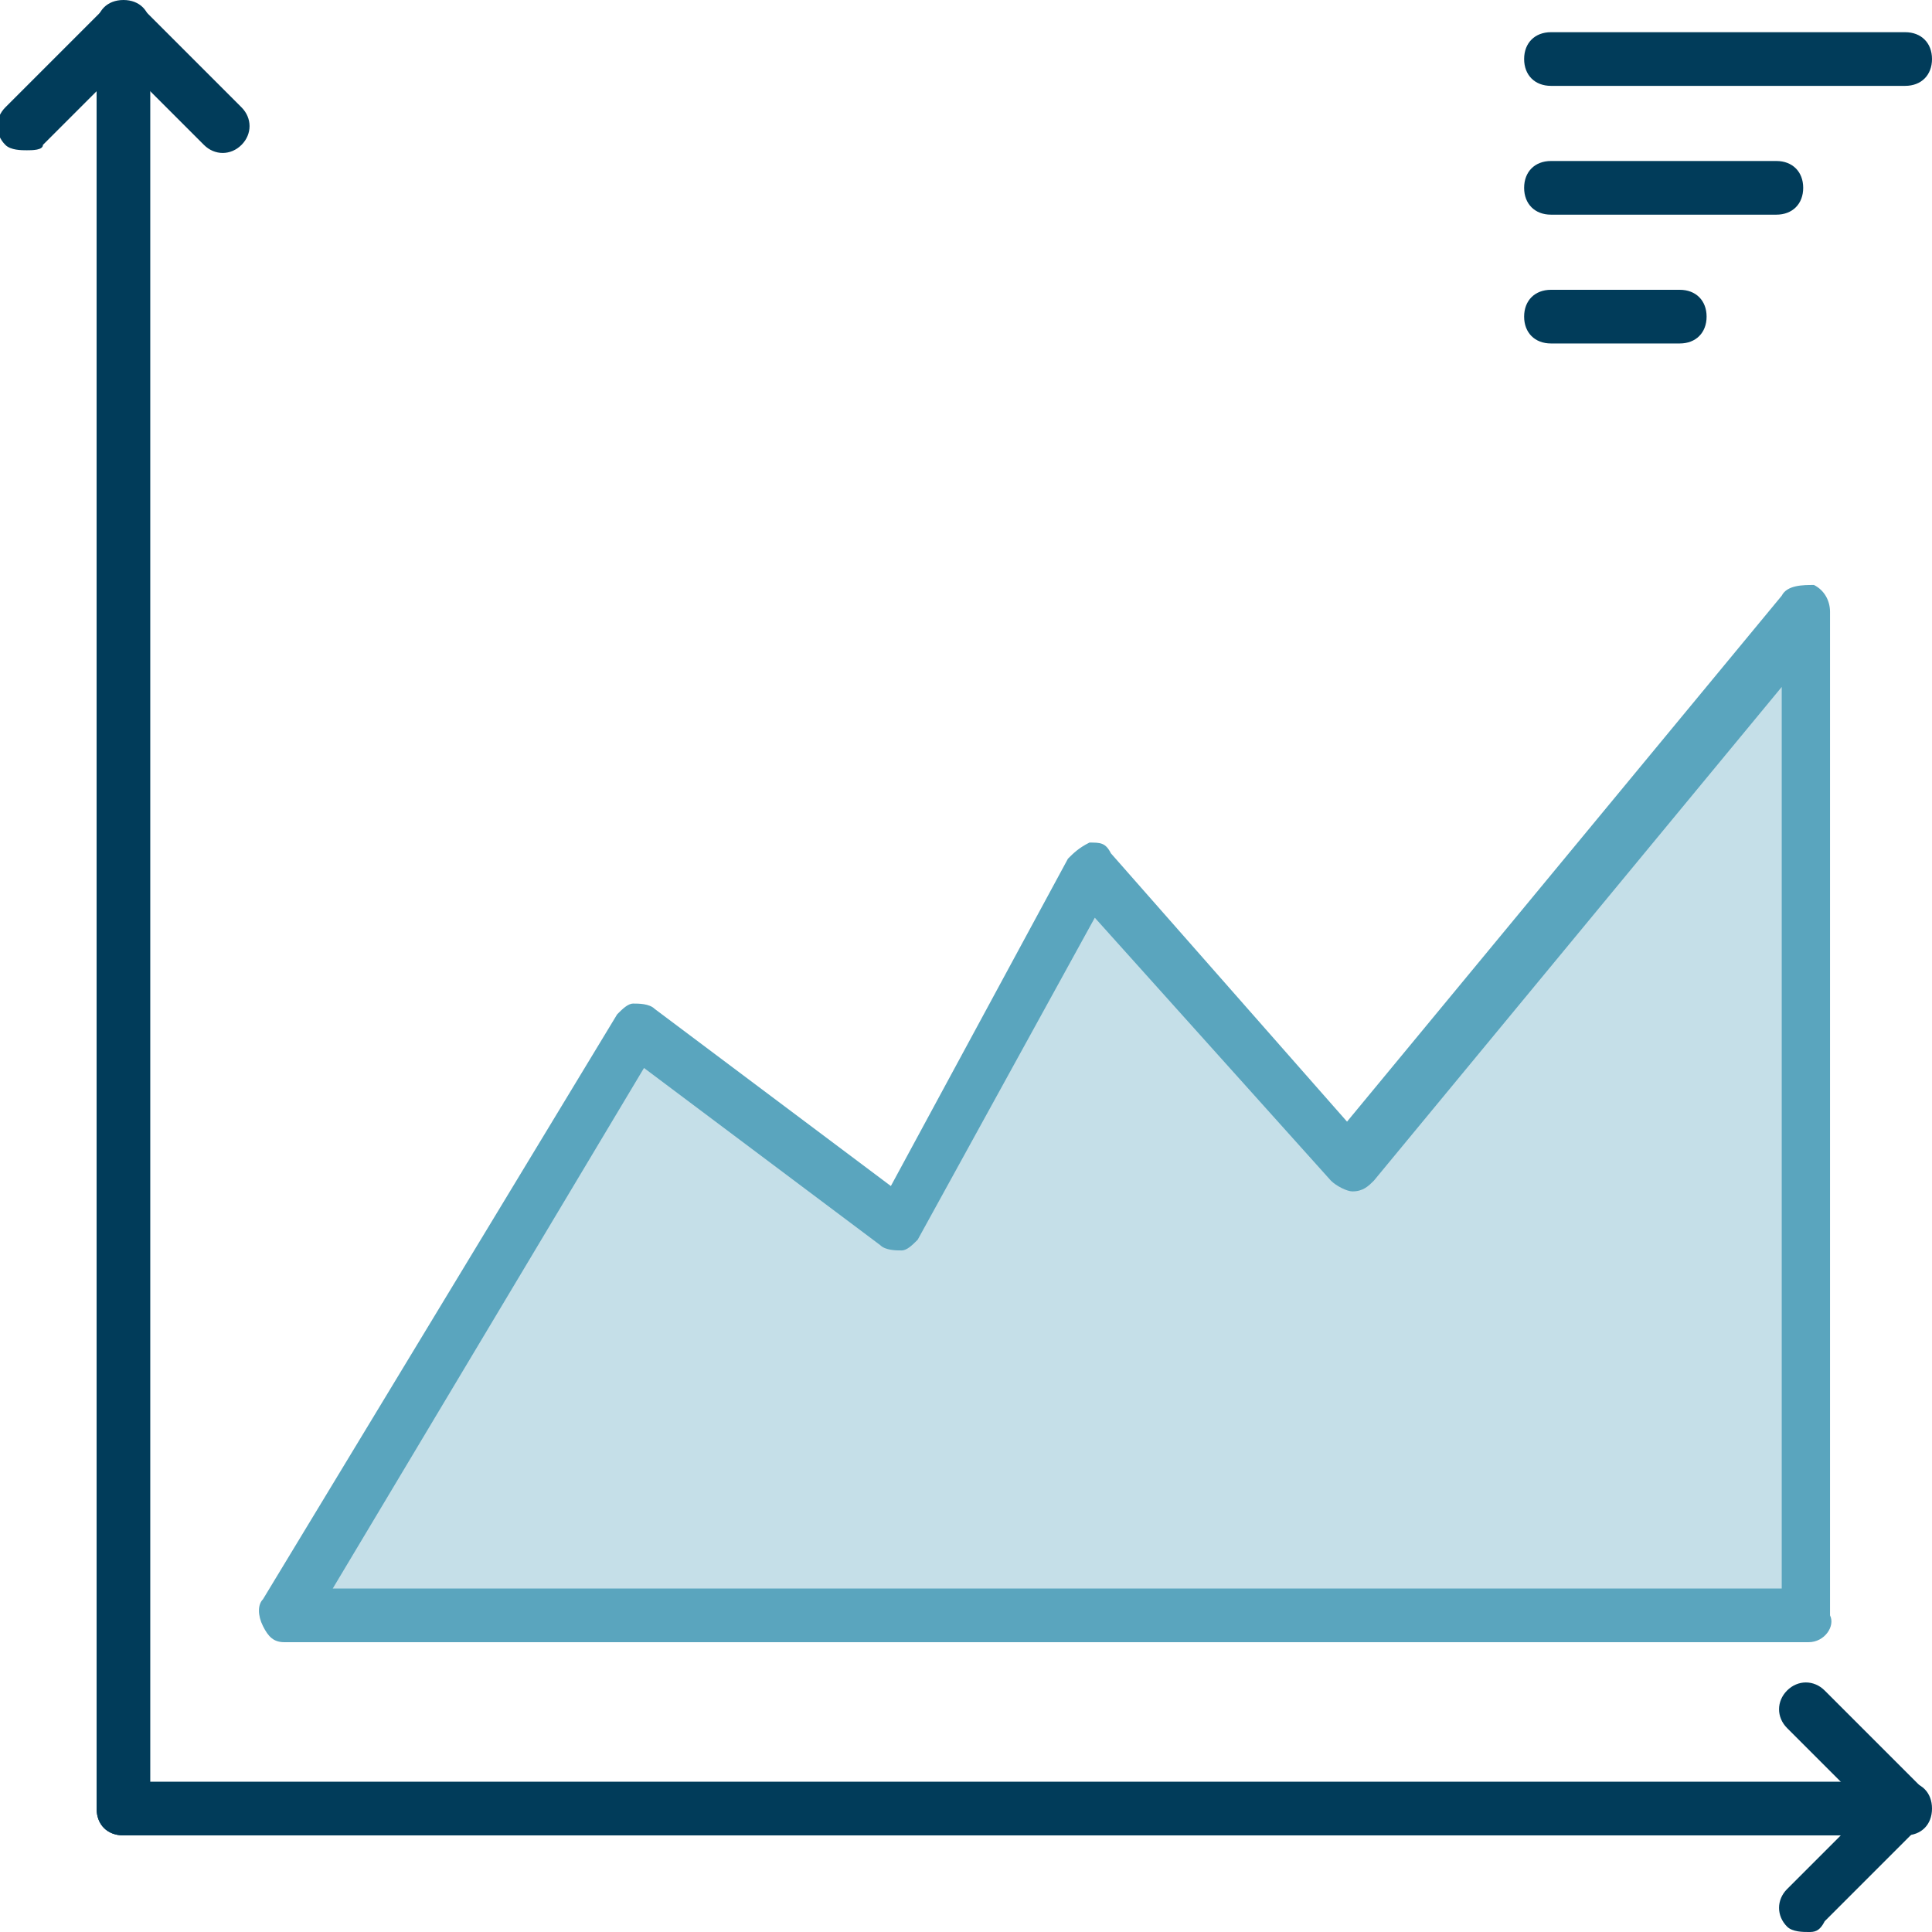
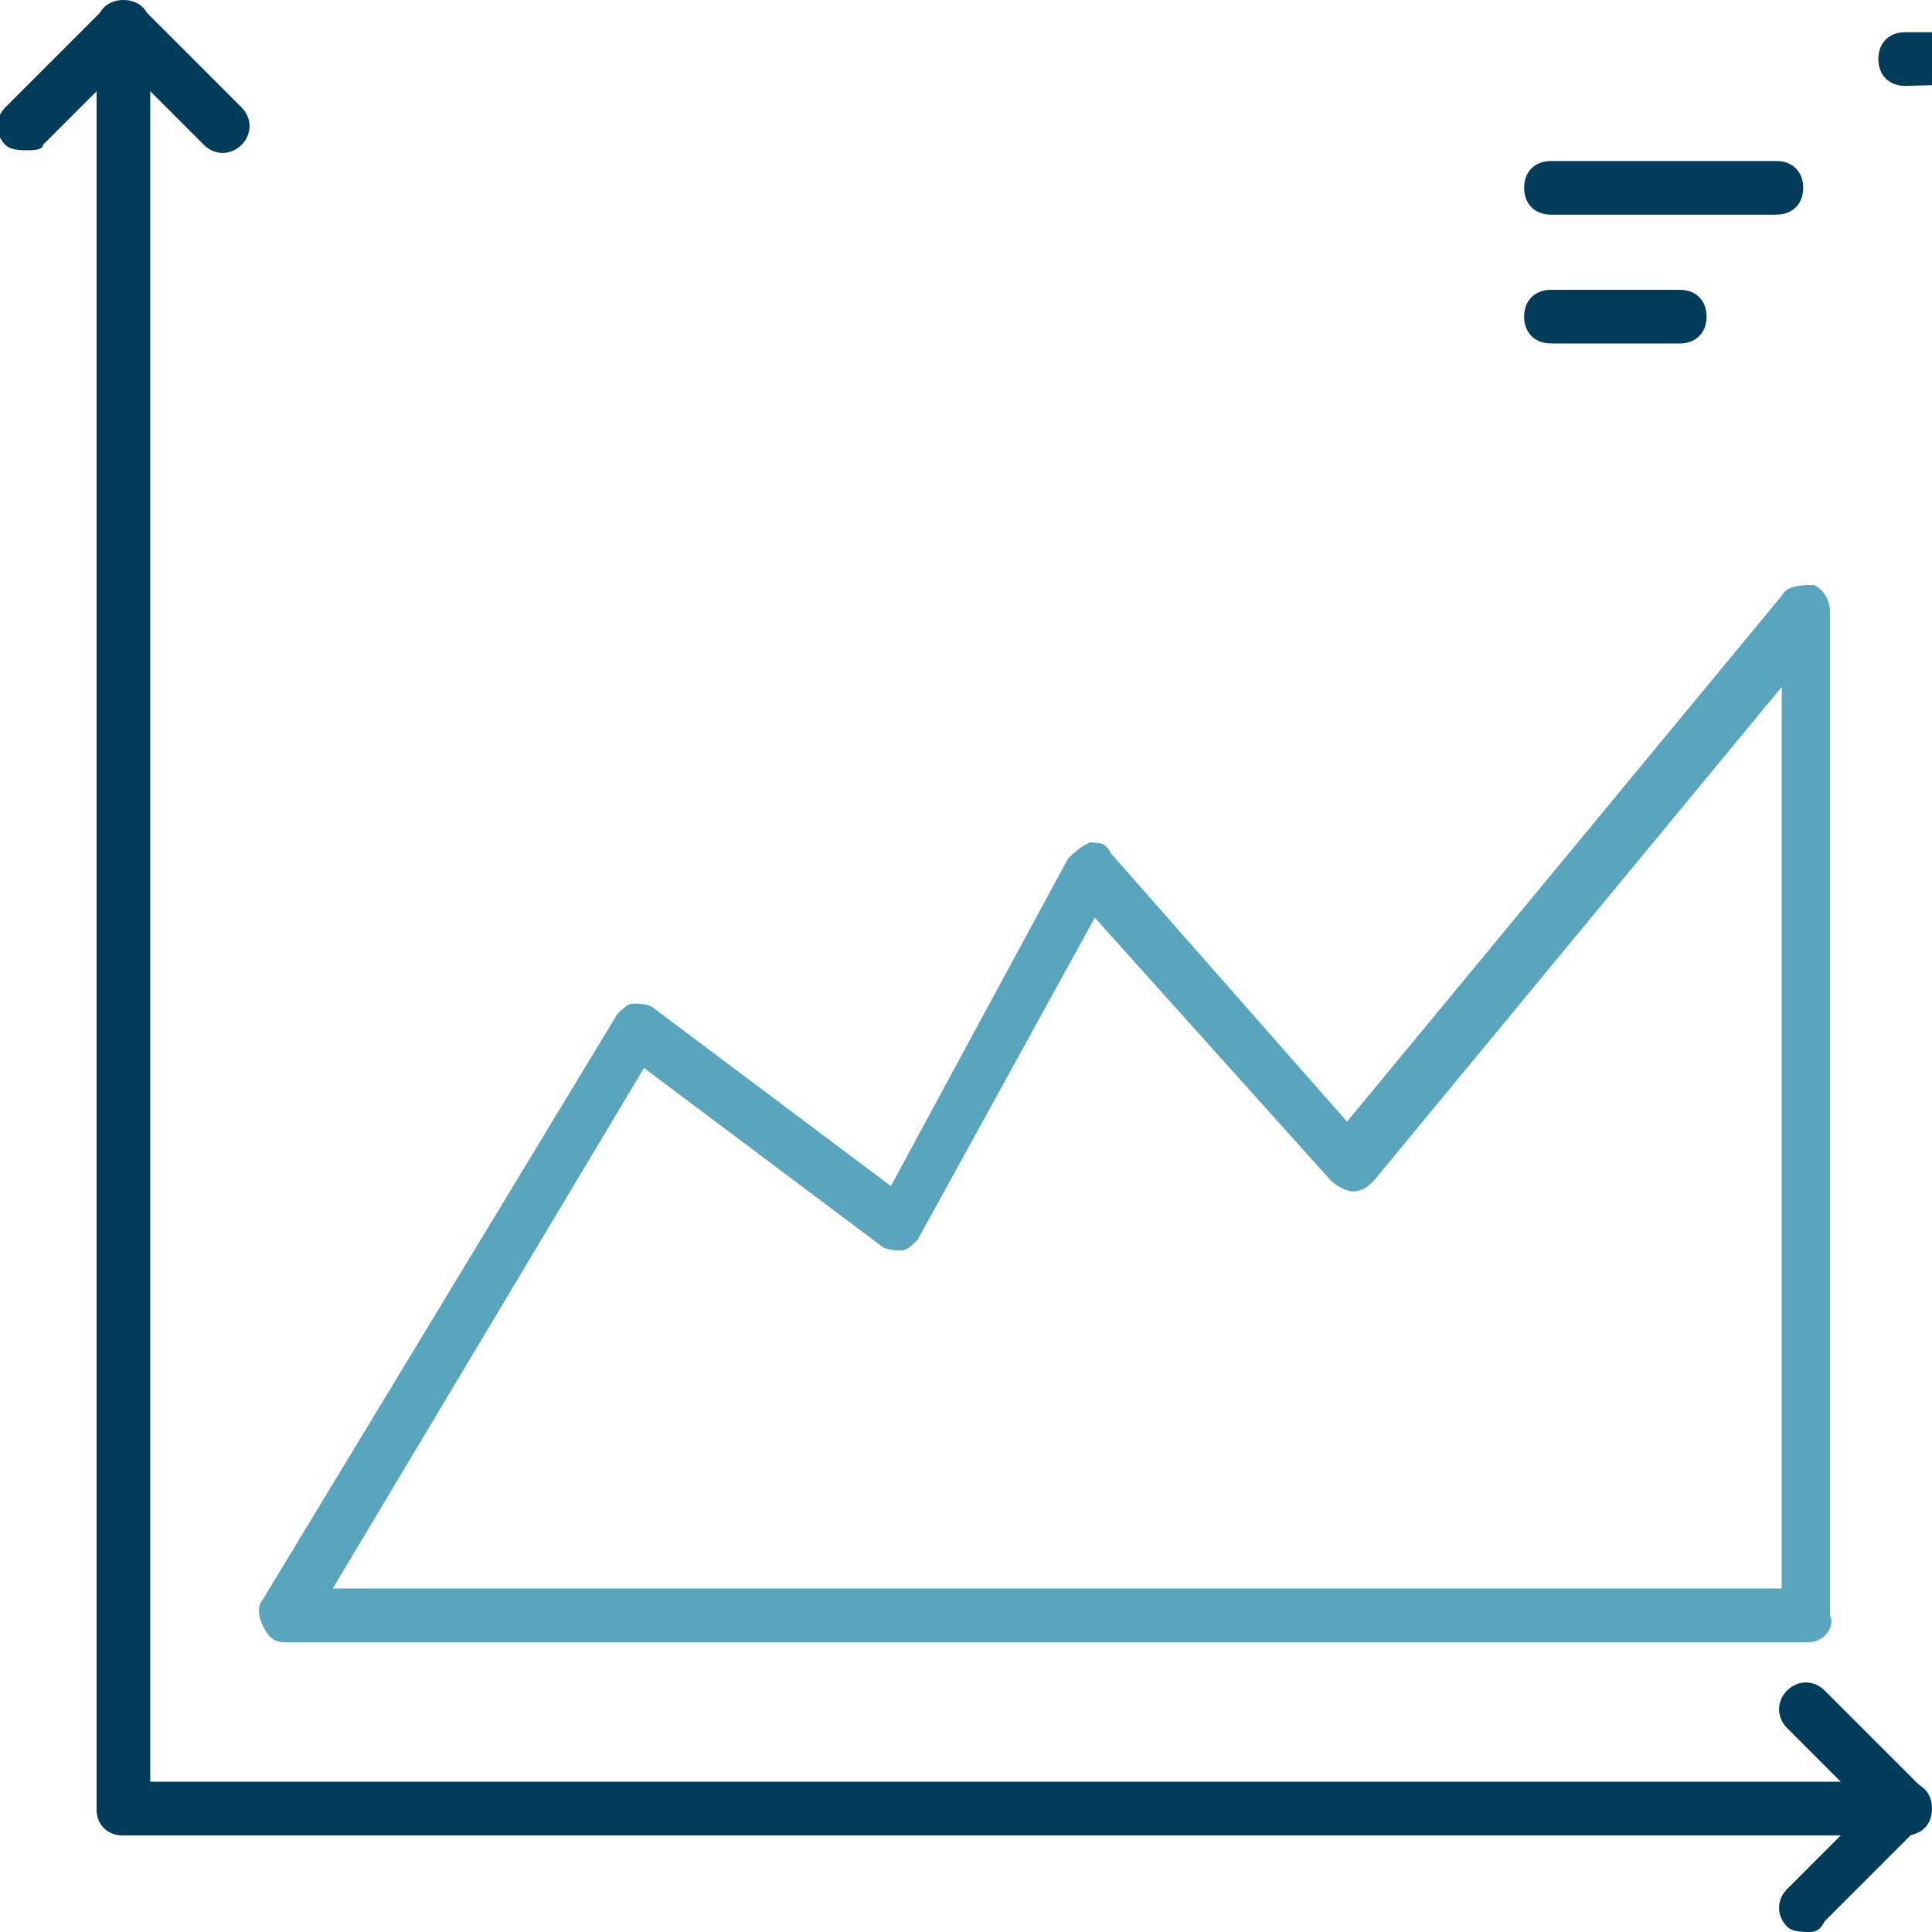
<svg xmlns="http://www.w3.org/2000/svg" version="1.1" id="Слой_1" x="0px" y="0px" viewBox="0 0 36 36" style="enable-background:new 0 0 36 36;" xml:space="preserve">
  <style type="text/css">
	.st0{fill:#013C5A;}
	.st1{fill:#C5DFE8;}
	.st2{fill:#5AA5BE;}
</style>
  <g id="_x32_6--Graph-Presentation--_x28_chart_x2C_-graph_x2C_-analytics_x29__1_" transform="translate(721, 581)">
    <g id="Stroke-281_1_">
      <path class="st0" d="M-718.7-546.8c-0.3,0-0.5-0.2-0.5-0.5v-33.2c0-0.3,0.2-0.5,0.5-0.5s0.5,0.2,0.5,0.5v33.2    C-718.2-547-718.4-546.8-718.7-546.8z" />
    </g>
    <g id="Stroke-283_1_">
      <path class="st0" d="M-720.5-578.2c-0.1,0-0.3,0-0.4-0.1c-0.2-0.2-0.2-0.5,0-0.7l1.8-1.8c0.1-0.1,0.2-0.1,0.4-0.1l0,0    c0.1,0,0.3,0.1,0.4,0.1l1.8,1.8c0.2,0.2,0.2,0.5,0,0.7s-0.5,0.2-0.7,0l-1.5-1.5l-1.5,1.5C-720.2-578.2-720.4-578.2-720.5-578.2z" />
    </g>
    <g id="Stroke-285_1_">
      <path class="st0" d="M-685.5-546.8h-33.2c-0.3,0-0.5-0.2-0.5-0.5s0.2-0.5,0.5-0.5h33.2c0.3,0,0.5,0.2,0.5,0.5    S-685.2-546.8-685.5-546.8z" />
    </g>
    <g id="Stroke-287_1_">
      <path class="st0" d="M-687.3-545c-0.1,0-0.3,0-0.4-0.1c-0.2-0.2-0.2-0.5,0-0.7l1.5-1.5l-1.5-1.5c-0.2-0.2-0.2-0.5,0-0.7    s0.5-0.2,0.7,0l1.8,1.8c0.2,0.2,0.2,0.5,0,0.7l-1.8,1.8C-687.1-545-687.2-545-687.3-545z" />
    </g>
    <g id="Stroke-289_1_">
-       <path class="st0" d="M-685.5-579.4h-6.6c-0.3,0-0.5-0.2-0.5-0.5s0.2-0.5,0.5-0.5h6.6c0.3,0,0.5,0.2,0.5,0.5    S-685.2-579.4-685.5-579.4z" />
+       <path class="st0" d="M-685.5-579.4c-0.3,0-0.5-0.2-0.5-0.5s0.2-0.5,0.5-0.5h6.6c0.3,0,0.5,0.2,0.5,0.5    S-685.2-579.4-685.5-579.4z" />
    </g>
    <g id="Stroke-291_1_">
      <path class="st0" d="M-687.9-577h-4.2c-0.3,0-0.5-0.2-0.5-0.5s0.2-0.5,0.5-0.5h4.2c0.3,0,0.5,0.2,0.5,0.5S-687.6-577-687.9-577z" />
    </g>
    <g id="Stroke-293_1_">
      <path class="st0" d="M-689.7-574.6h-2.4c-0.3,0-0.5-0.2-0.5-0.5s0.2-0.5,0.5-0.5h2.4c0.3,0,0.5,0.2,0.5,0.5    S-689.4-574.6-689.7-574.6z" />
    </g>
    <g id="Fill-390_1_">
-       <polygon class="st1" points="-709,-561.8 -704.2,-558.2 -700.6,-564.8 -695.8,-559.4 -687.3,-569.6 -687.3,-550.9 -715.7,-550.9       " />
-     </g>
+       </g>
    <g id="Stroke-391_1_">
      <path class="st2" d="M-687.3-550.4h-28.4c-0.2,0-0.3-0.1-0.4-0.3c-0.1-0.2-0.1-0.4,0-0.5l6.6-10.9c0.1-0.1,0.2-0.2,0.3-0.2    c0.1,0,0.3,0,0.4,0.1l4.4,3.3l3.3-6.1c0.1-0.1,0.2-0.2,0.4-0.3c0.2,0,0.3,0,0.4,0.2l4.4,5l8.1-9.8c0.1-0.2,0.4-0.2,0.6-0.2    c0.2,0.1,0.3,0.3,0.3,0.5v18.7C-686.8-550.7-687-550.4-687.3-550.4z M-714.8-551.4h27v-16.8l-7.6,9.2c-0.1,0.1-0.2,0.2-0.4,0.2    c0,0,0,0,0,0c-0.1,0-0.3-0.1-0.4-0.2l-4.4-4.9l-3.3,6c-0.1,0.1-0.2,0.2-0.3,0.2c-0.1,0-0.3,0-0.4-0.1l-4.4-3.3L-714.8-551.4z" />
    </g>
  </g>
</svg>